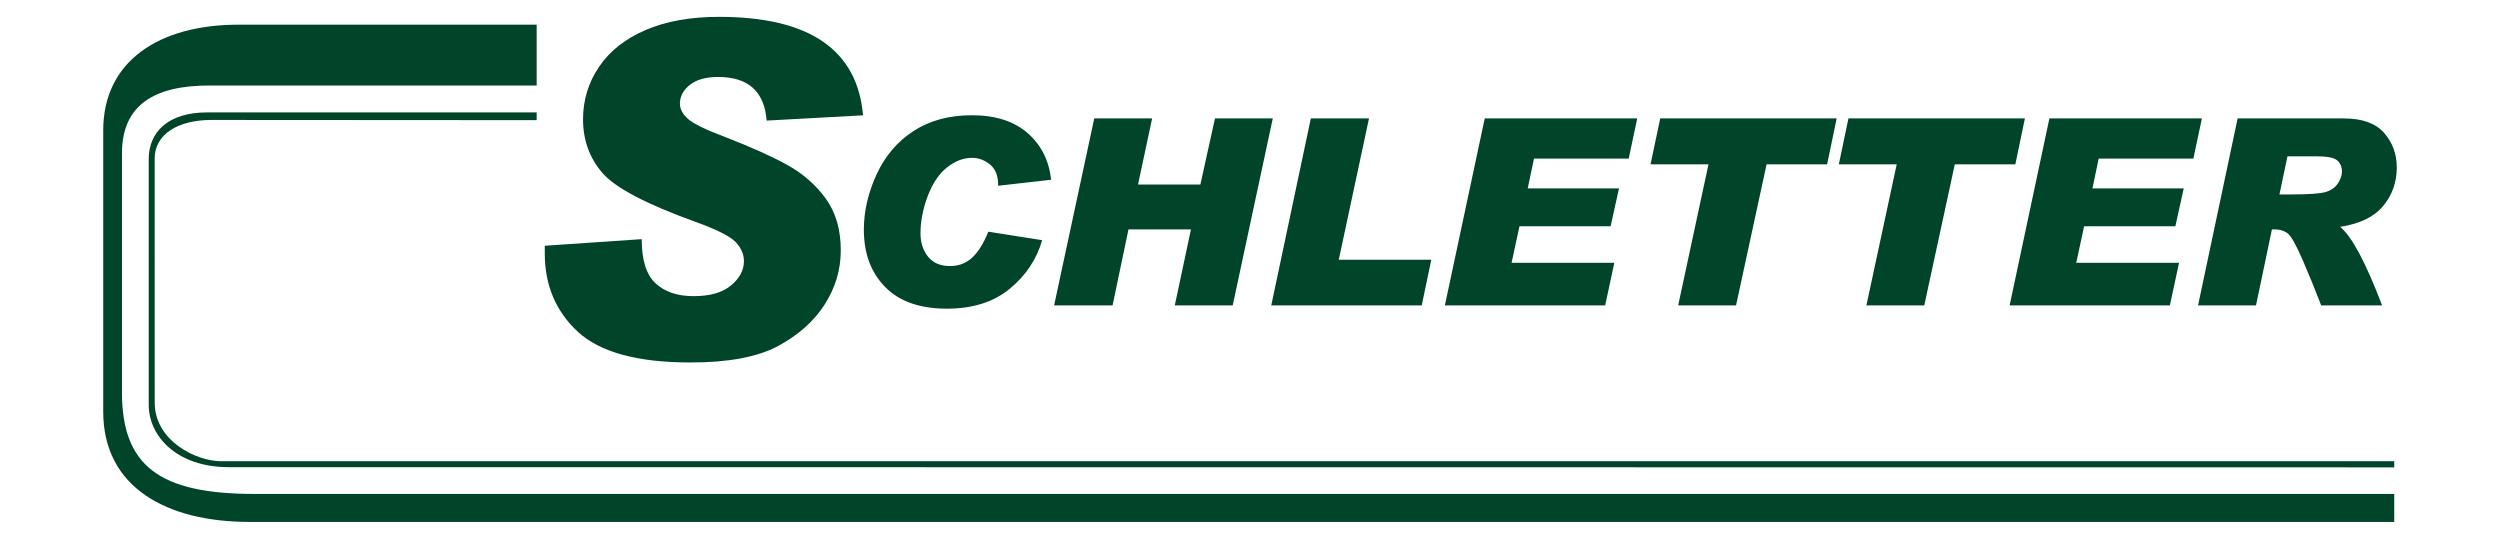
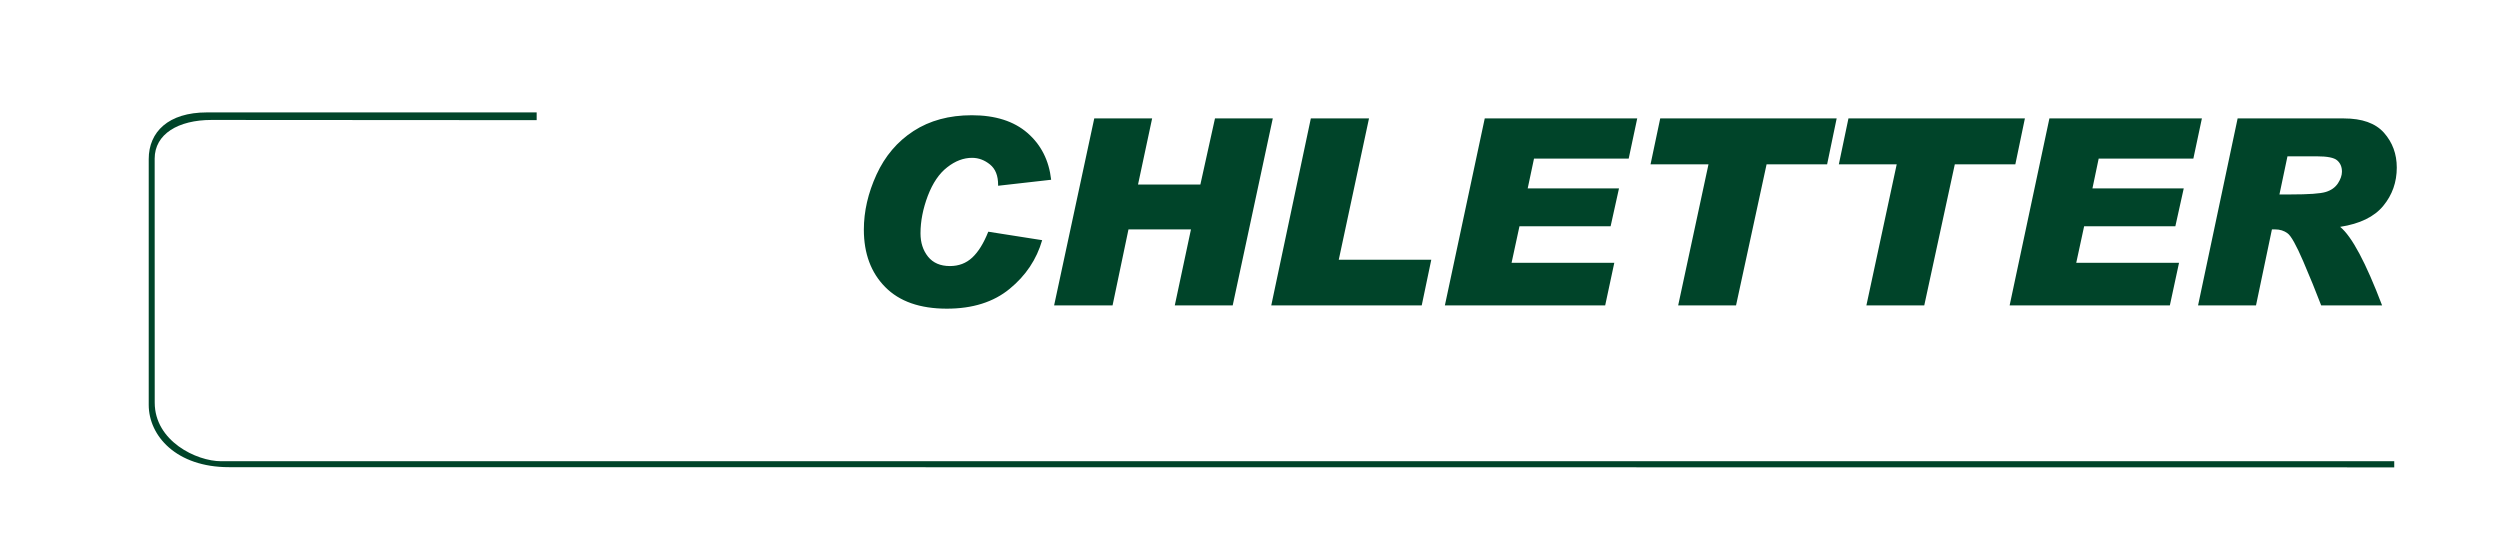
<svg xmlns="http://www.w3.org/2000/svg" version="1.0" preserveAspectRatio="xMidYMid meet" height="40" viewBox="0 0 135 30" zoomAndPan="magnify" width="180">
  <defs>
    <clipPath id="c0298c750c">
-       <path clip-rule="nonzero" d="M 29 0.91 L 47 0.91 L 47 20 L 29 20 Z M 29 0.91" />
-     </clipPath>
+       </clipPath>
    <clipPath id="975c384083">
      <path clip-rule="nonzero" d="M 46 6 L 129.426 6 L 129.426 17 L 46 17 Z M 46 6" />
    </clipPath>
    <clipPath id="58452e65b1">
      <path clip-rule="nonzero" d="M 8 6 L 129.426 6 L 129.426 26 L 8 26 Z M 8 6" />
    </clipPath>
    <clipPath id="5fd196e523">
-       <path clip-rule="nonzero" d="M 5.574 1 L 129.426 1 L 129.426 28.184 L 5.574 28.184 Z M 5.574 1" />
-     </clipPath>
+       </clipPath>
  </defs>
  <g clip-path="url(#c0298c750c)">
-     <path fill-rule="nonzero" fill-opacity="1" d="M 46.605 6.227 L 41.398 6.512 C 41.281 4.945 40.41 4.156 38.781 4.156 C 38.117 4.156 37.609 4.301 37.254 4.582 C 36.895 4.867 36.715 5.203 36.715 5.602 C 36.715 5.887 36.863 6.16 37.148 6.418 C 37.434 6.676 38.113 7.008 39.184 7.41 C 40.547 7.938 41.652 8.434 42.5 8.898 C 43.352 9.371 44.051 9.977 44.59 10.723 C 45.133 11.473 45.402 12.398 45.402 13.52 C 45.402 14.57 45.109 15.547 44.523 16.457 C 43.941 17.359 43.094 18.109 41.996 18.695 C 40.891 19.281 39.328 19.574 37.293 19.574 C 34.438 19.574 32.41 19.023 31.215 17.926 C 30.02 16.824 29.418 15.414 29.418 13.691 L 29.418 13.27 L 34.652 12.914 C 34.652 14.039 34.898 14.832 35.398 15.297 C 35.895 15.762 36.578 15.992 37.453 15.992 C 38.34 15.992 39.012 15.801 39.473 15.414 C 39.941 15.027 40.172 14.59 40.172 14.098 C 40.172 13.727 40.023 13.387 39.727 13.074 C 39.434 12.762 38.707 12.395 37.555 11.98 C 34.91 11.027 33.234 10.148 32.535 9.344 C 31.836 8.539 31.484 7.57 31.484 6.438 C 31.484 5.402 31.773 4.461 32.352 3.602 C 32.93 2.75 33.77 2.09 34.871 1.617 C 35.969 1.145 37.289 0.91 38.828 0.91 C 43.703 0.91 46.297 2.684 46.605 6.227" fill="#004429" />
-   </g>
+     </g>
  <g clip-path="url(#975c384083)">
    <path fill-rule="nonzero" fill-opacity="1" d="M 123.09 10.5 L 123.68 10.5 C 124.668 10.5 125.309 10.457 125.602 10.363 C 125.891 10.273 126.105 10.117 126.25 9.898 C 126.391 9.68 126.465 9.469 126.465 9.27 C 126.465 9.008 126.379 8.809 126.207 8.66 C 126.039 8.512 125.672 8.441 125.102 8.441 L 123.523 8.441 Z M 120.832 6.395 L 126.566 6.395 C 127.555 6.395 128.277 6.652 128.738 7.172 C 129.195 7.691 129.426 8.316 129.426 9.047 C 129.426 9.836 129.184 10.527 128.695 11.117 C 128.211 11.707 127.434 12.086 126.367 12.25 C 127 12.766 127.754 14.18 128.633 16.492 L 125.344 16.492 C 125.066 15.762 124.742 14.965 124.371 14.102 C 123.996 13.234 123.715 12.73 123.527 12.598 C 123.34 12.457 123.113 12.387 122.848 12.387 L 122.684 12.387 L 121.824 16.492 L 118.695 16.492 Z M 118.902 6.395 L 118.441 8.566 L 113.328 8.566 L 112.992 10.172 L 117.922 10.172 L 117.469 12.219 L 112.543 12.219 L 112.117 14.191 L 117.668 14.191 L 117.172 16.492 L 108.52 16.492 L 110.668 6.395 Z M 109.344 6.395 L 108.828 8.875 L 105.559 8.875 L 103.91 16.492 L 100.785 16.492 L 102.422 8.875 L 99.297 8.875 L 99.816 6.395 Z M 99.18 6.395 L 98.664 8.875 L 95.395 8.875 L 93.746 16.492 L 90.621 16.492 L 92.258 8.875 L 89.129 8.875 L 89.652 6.395 Z M 88.41 6.395 L 87.949 8.566 L 82.836 8.566 L 82.496 10.172 L 87.426 10.172 L 86.973 12.219 L 82.051 12.219 L 81.625 14.191 L 87.172 14.191 L 86.68 16.492 L 78.023 16.492 L 80.176 6.395 Z M 77.289 14.027 L 76.773 16.492 L 68.648 16.492 L 70.785 6.395 L 73.926 6.395 L 72.293 14.027 Z M 68.73 6.395 L 66.566 16.492 L 63.438 16.492 L 64.312 12.387 L 60.938 12.387 L 60.078 16.492 L 56.922 16.492 L 59.09 6.395 L 62.215 6.395 L 61.453 9.965 L 64.82 9.965 L 65.609 6.395 Z M 56.762 9.707 L 53.898 10.031 L 53.898 9.977 C 53.898 9.488 53.754 9.121 53.461 8.883 C 53.168 8.645 52.844 8.523 52.492 8.523 C 52.031 8.523 51.586 8.691 51.152 9.031 C 50.715 9.367 50.367 9.883 50.102 10.574 C 49.84 11.27 49.707 11.945 49.707 12.602 C 49.707 13.102 49.844 13.523 50.113 13.859 C 50.383 14.195 50.777 14.367 51.297 14.367 C 51.773 14.367 52.172 14.215 52.5 13.91 C 52.828 13.605 53.117 13.141 53.367 12.512 L 56.277 12.969 C 55.977 14.008 55.391 14.887 54.52 15.598 C 53.652 16.312 52.523 16.668 51.129 16.668 C 49.676 16.668 48.566 16.277 47.801 15.5 C 47.035 14.727 46.648 13.691 46.648 12.402 C 46.648 11.414 46.875 10.422 47.332 9.426 C 47.789 8.43 48.453 7.645 49.332 7.074 C 50.207 6.508 51.254 6.223 52.477 6.223 C 53.746 6.223 54.75 6.543 55.484 7.18 C 56.219 7.82 56.645 8.66 56.762 9.707" fill="#004429" />
  </g>
  <g clip-path="url(#58452e65b1)">
    <path fill-rule="evenodd" fill-opacity="1" d="M 28.98 6.07 L 28.98 6.488 L 11.422 6.477 C 9.625 6.477 8.352 7.238 8.352 8.566 L 8.355 21.742 C 8.355 23.82 10.609 24.906 11.941 24.906 L 129.289 24.906 L 129.289 25.238 L 12.359 25.227 C 9.516 25.227 8.031 23.531 8.031 21.863 L 8.031 8.59 C 8.031 7.129 9.082 6.07 11.176 6.07 Z M 28.98 6.07" fill="#004429" />
  </g>
  <g clip-path="url(#5fd196e523)">
    <path fill-rule="evenodd" fill-opacity="1" d="M 28.98 1.332 L 28.98 4.617 L 11.309 4.617 C 8.363 4.617 6.586 5.641 6.586 8.285 L 6.586 21.18 C 6.586 25.137 8.578 26.672 13.73 26.672 L 129.289 26.672 L 129.289 28.184 L 13.477 28.184 C 8.992 28.184 5.574 26.316 5.574 22.23 L 5.574 7.043 C 5.574 3.312 8.574 1.332 12.883 1.332 Z M 28.98 1.332" fill="#004429" />
  </g>
</svg>